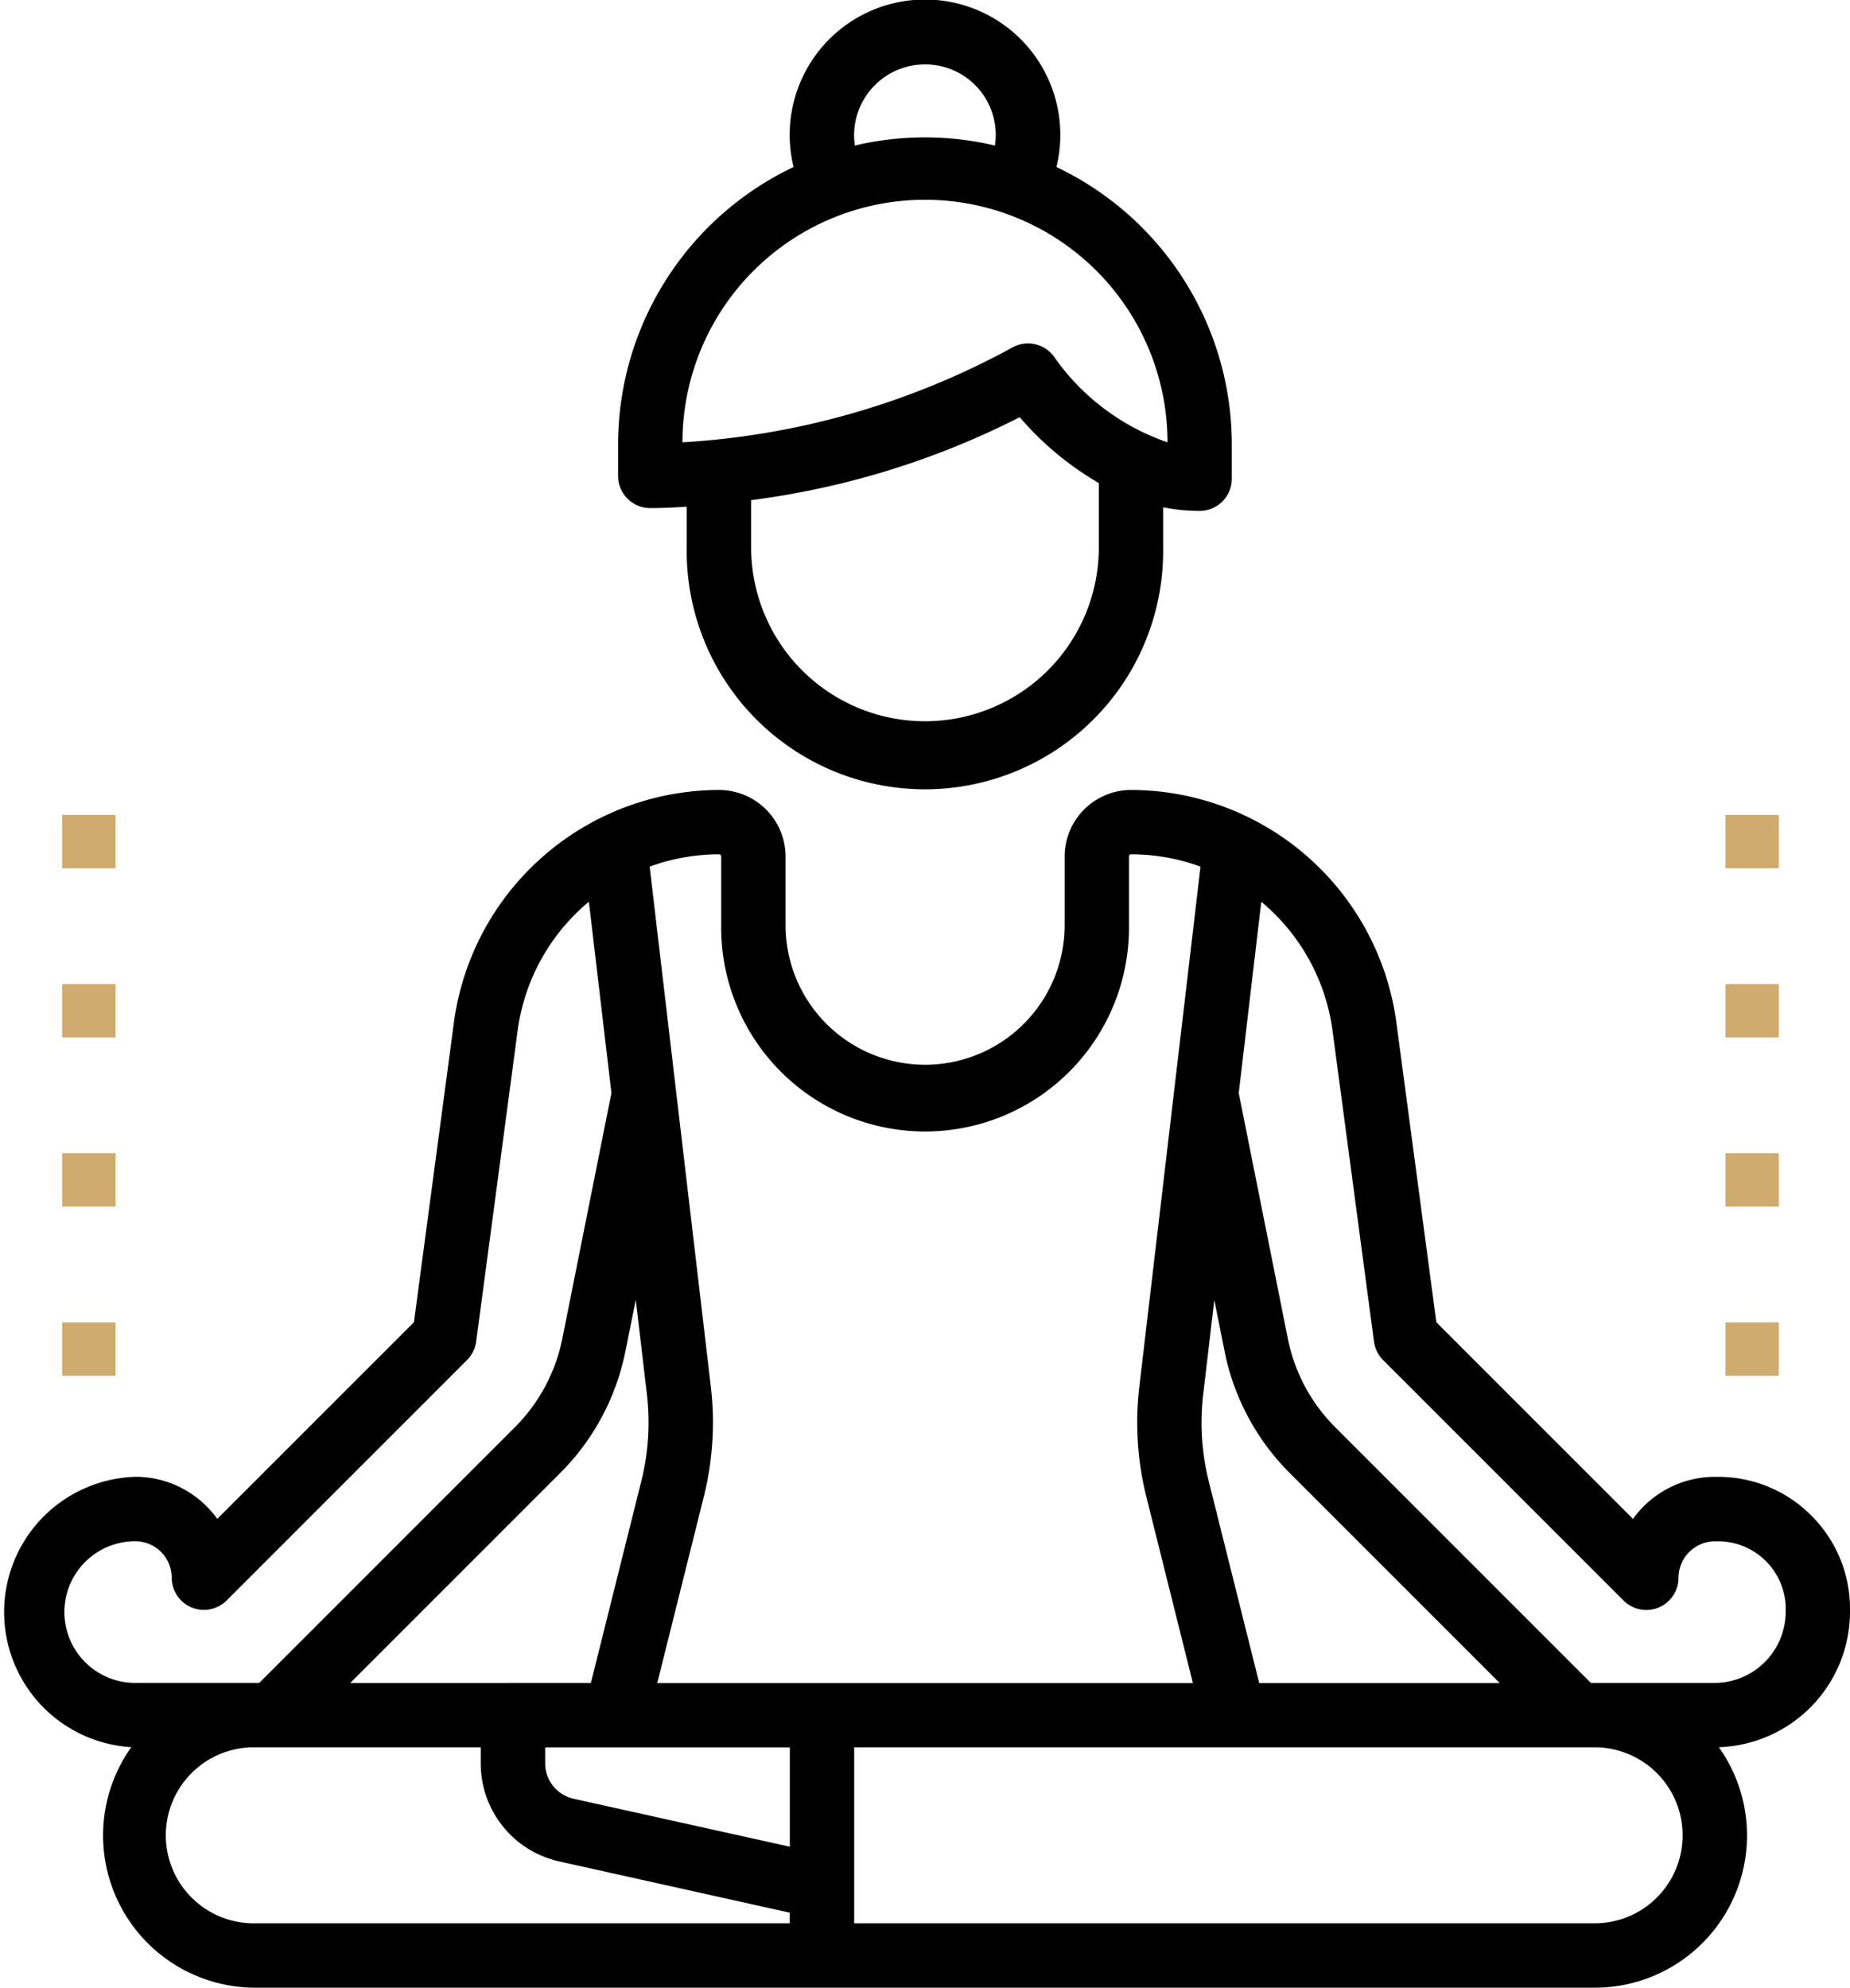
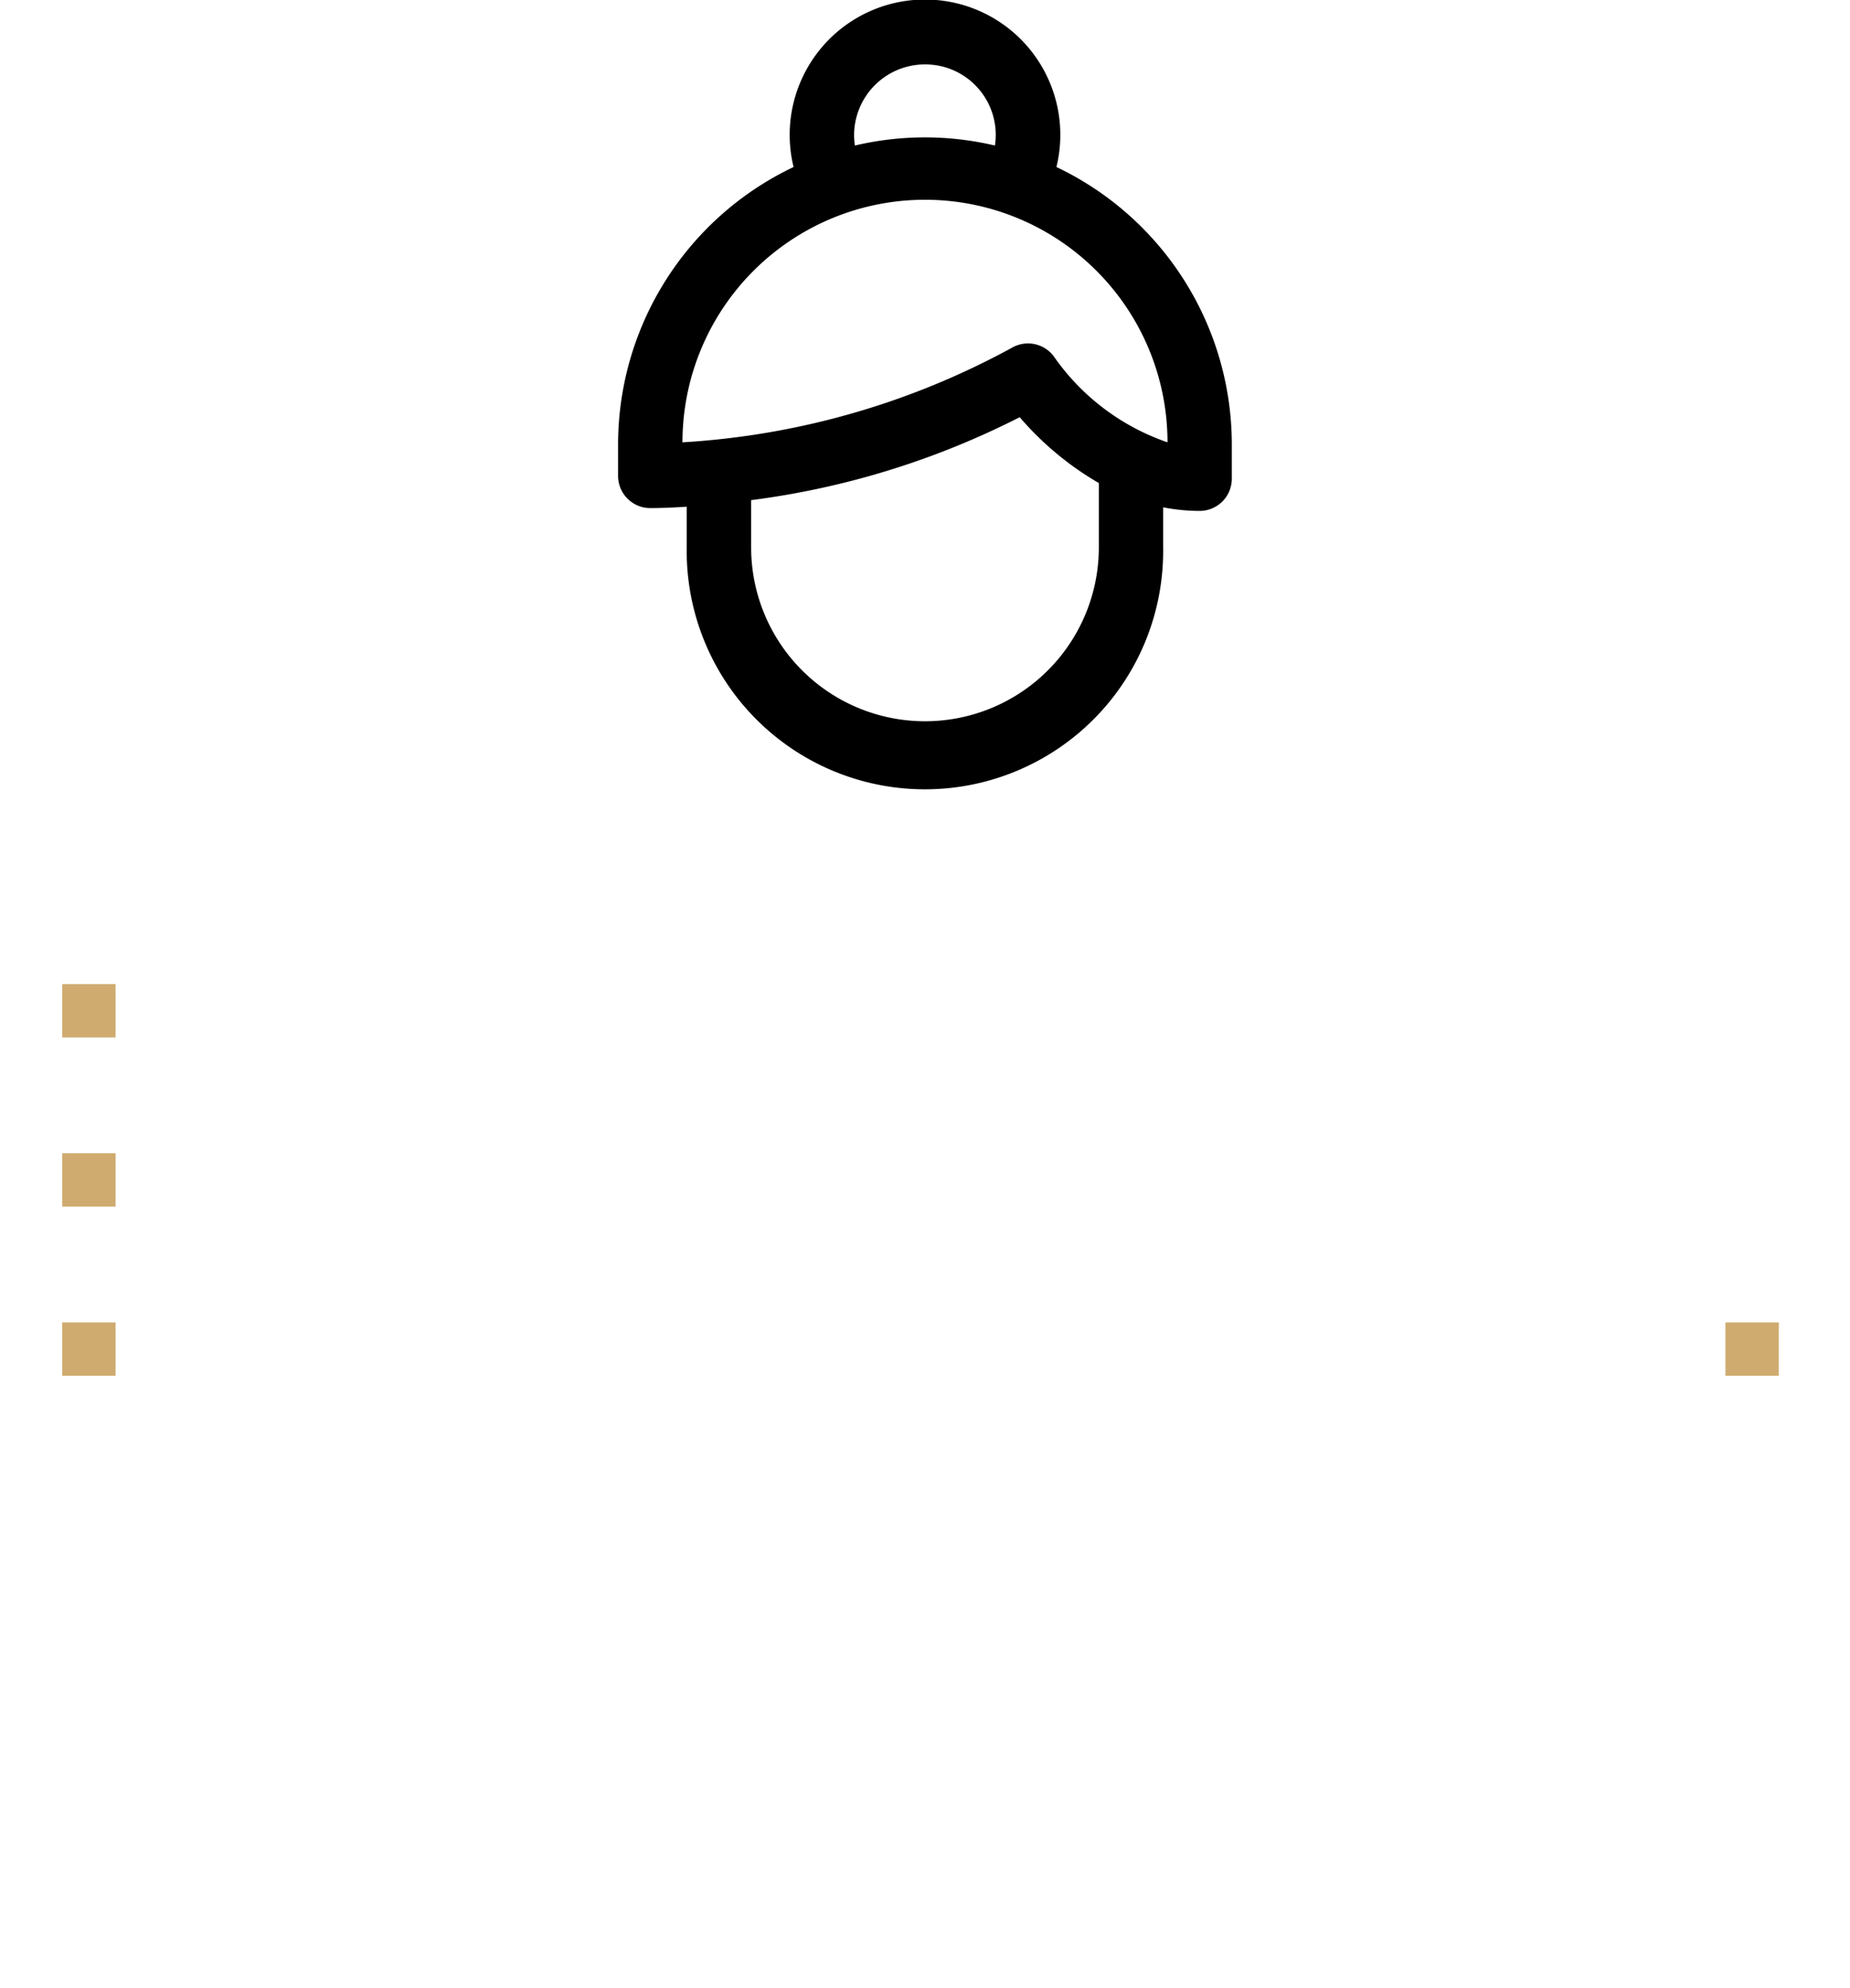
<svg xmlns="http://www.w3.org/2000/svg" width="65.627" height="70.5" viewBox="0 0 65.627 70.5">
  <g id="Group_1830" data-name="Group 1830" transform="translate(-300.686 -1809)">
    <g id="yoga" transform="translate(282.994 1809)">
      <g id="Group_1523" data-name="Group 1523" transform="translate(17.692 28.017)">
        <g id="Group_1522" data-name="Group 1522">
-           <path id="Path_231" data-name="Path 231" d="M81.946,229.208a4.656,4.656,0,0,0-3.314-1.372h-.111a3.576,3.576,0,0,0-2.9,1.493l-6.976-6.976-1.42-10.647a9.517,9.517,0,0,0-9.406-8.232,2.363,2.363,0,0,0-2.36,2.36v2.436a4.949,4.949,0,0,1-9.9,0v-2.436a2.363,2.363,0,0,0-2.363-2.36,9.516,9.516,0,0,0-9.4,8.232l-1.42,10.647L25.4,229.327a3.629,3.629,0,0,0-.378-.444,3.554,3.554,0,0,0-2.531-1.048h0a4.8,4.8,0,0,0-.142,9.589,5.4,5.4,0,0,0,4.407,8.531H74.259a5.4,5.4,0,0,0,4.407-8.53,4.81,4.81,0,0,0,4.653-4.811v-.092A4.655,4.655,0,0,0,81.946,229.208Zm-21.571-4.3.394-3.347.364,1.821a8.424,8.424,0,0,0,2.311,4.318l7.449,7.449H62.361L60.573,228A8.567,8.567,0,0,1,60.375,224.9ZM43.2,205.757a.076.076,0,0,1,.076.076v2.436a7.233,7.233,0,1,0,14.465,0v-2.436a.077.077,0,0,1,.079-.076,7.138,7.138,0,0,1,2.459.437l-2.17,18.442a10.839,10.839,0,0,0,.25,3.912l1.649,6.6h-19l1.649-6.6a10.849,10.849,0,0,0,.251-3.912l-2.17-18.442A7.146,7.146,0,0,1,43.2,205.757Zm-2.954,15.8.394,3.347a8.571,8.571,0,0,1-.2,3.092l-1.787,7.15H30.118l7.449-7.449a8.424,8.424,0,0,0,2.311-4.318ZM22.489,235.145a2.512,2.512,0,1,1,0-5.025,1.294,1.294,0,0,1,1.294,1.294,1.142,1.142,0,0,0,1.949.807l8.527-8.527a1.142,1.142,0,0,0,.325-.657l1.471-11.031a7.188,7.188,0,0,1,2.527-4.568l.8,6.784-1.741,8.706a6.148,6.148,0,0,1-1.686,3.151l-9.064,9.064h-4.4Zm23.221,8.527H26.752a3.122,3.122,0,1,1,0-6.243h7.994v.558a3.557,3.557,0,0,0,2.8,3.493l8.161,1.814v.378Zm0-2.718-7.666-1.7a1.286,1.286,0,0,1-1.013-1.263v-.558h8.679Zm28.55,2.718H47.993v-6.243H74.26a3.121,3.121,0,0,1,0,6.243Zm6.776-11.057a2.523,2.523,0,0,1-2.51,2.53h-4.4l-9.064-9.064a6.147,6.147,0,0,1-1.686-3.151l-1.741-8.706.8-6.784a7.189,7.189,0,0,1,2.527,4.568l1.471,11.031a1.142,1.142,0,0,0,.325.657l8.527,8.527a1.142,1.142,0,0,0,1.95-.807,1.3,1.3,0,0,1,1.294-1.294h.11a2.4,2.4,0,0,1,2.4,2.4v.091Z" transform="translate(-17.692 -203.473)" />
-         </g>
+           </g>
      </g>
      <g id="Group_1525" data-name="Group 1525" transform="translate(39.618)">
        <g id="Group_1524" data-name="Group 1524">
          <path id="Path_232" data-name="Path 232" d="M192.482,5.924a4.8,4.8,0,1,0-9.325,0,10.9,10.9,0,0,0-6.225,9.836v1.119a1.142,1.142,0,0,0,1.135,1.142c.074,0,.544,0,1.3-.049v1.442a8.451,8.451,0,1,0,16.9,0V17.993a6.709,6.709,0,0,0,1.294.128,1.142,1.142,0,0,0,1.142-1.142V15.76A10.9,10.9,0,0,0,192.482,5.924Zm-4.663-3.64A2.5,2.5,0,0,1,190.3,5.162a10.81,10.81,0,0,0-4.967,0,2.548,2.548,0,0,1-.029-.365A2.515,2.515,0,0,1,187.819,2.284Zm6.167,17.13a6.167,6.167,0,1,1-12.334,0V17.739a29.137,29.137,0,0,0,9.527-2.942,10.912,10.912,0,0,0,2.807,2.336v2.281Zm-1.564-6.727a1.142,1.142,0,0,0-1.53-.347,27.773,27.773,0,0,1-11.676,3.348,8.6,8.6,0,0,1,17.206,0A8.123,8.123,0,0,1,192.422,12.687Z" transform="translate(-176.932)" />
        </g>
      </g>
    </g>
    <g id="Group_1529" data-name="Group 1529" transform="translate(361.615 1855.625)">
      <g id="Group_1504" data-name="Group 1504" transform="translate(0 0)">
        <rect id="Rectangle_719" data-name="Rectangle 719" width="1.893" height="1.893" transform="matrix(0, -1, 1, 0, 0.278, 2.171)" fill="#cfab6f" />
      </g>
    </g>
    <g id="Group_1536" data-name="Group 1536" transform="translate(302.615 1855.625)">
      <g id="Group_1504-2" data-name="Group 1504" transform="translate(0 0)">
        <rect id="Rectangle_719-2" data-name="Rectangle 719" width="1.893" height="1.893" transform="matrix(0, -1, 1, 0, 0.278, 2.171)" fill="#cfab6f" />
      </g>
    </g>
    <g id="Group_1530" data-name="Group 1530" transform="translate(361.615 1849.625)">
      <g id="Group_1504-3" data-name="Group 1504" transform="translate(0 0)">
-         <rect id="Rectangle_719-3" data-name="Rectangle 719" width="1.893" height="1.893" transform="matrix(0, -1, 1, 0, 0.278, 2.171)" fill="#cfab6f" />
-       </g>
+         </g>
    </g>
    <g id="Group_1533" data-name="Group 1533" transform="translate(302.615 1849.625)">
      <g id="Group_1504-4" data-name="Group 1504" transform="translate(0 0)">
        <rect id="Rectangle_719-4" data-name="Rectangle 719" width="1.893" height="1.893" transform="matrix(0, -1, 1, 0, 0.278, 2.171)" fill="#cfab6f" />
      </g>
    </g>
    <g id="Group_1531" data-name="Group 1531" transform="translate(361.615 1843.625)">
      <g id="Group_1504-5" data-name="Group 1504" transform="translate(0 0)">
-         <rect id="Rectangle_719-5" data-name="Rectangle 719" width="1.893" height="1.893" transform="matrix(0, -1, 1, 0, 0.278, 2.171)" fill="#cfab6f" />
-       </g>
+         </g>
    </g>
    <g id="Group_1534" data-name="Group 1534" transform="translate(302.615 1843.625)">
      <g id="Group_1504-6" data-name="Group 1504" transform="translate(0 0)">
        <rect id="Rectangle_719-6" data-name="Rectangle 719" width="1.893" height="1.893" transform="matrix(0, -1, 1, 0, 0.278, 2.171)" fill="#cfab6f" />
      </g>
    </g>
    <g id="Group_1532" data-name="Group 1532" transform="translate(361.615 1837.625)">
      <g id="Group_1504-7" data-name="Group 1504" transform="translate(0 0)">
-         <rect id="Rectangle_719-7" data-name="Rectangle 719" width="1.893" height="1.893" transform="matrix(0, -1, 1, 0, 0.278, 2.171)" fill="#cfab6f" />
-       </g>
+         </g>
    </g>
    <g id="Group_1535" data-name="Group 1535" transform="translate(302.615 1837.625)">
      <g id="Group_1504-8" data-name="Group 1504" transform="translate(0 0)">
-         <rect id="Rectangle_719-8" data-name="Rectangle 719" width="1.893" height="1.893" transform="matrix(0, -1, 1, 0, 0.278, 2.171)" fill="#cfab6f" />
-       </g>
+         </g>
    </g>
  </g>
</svg>